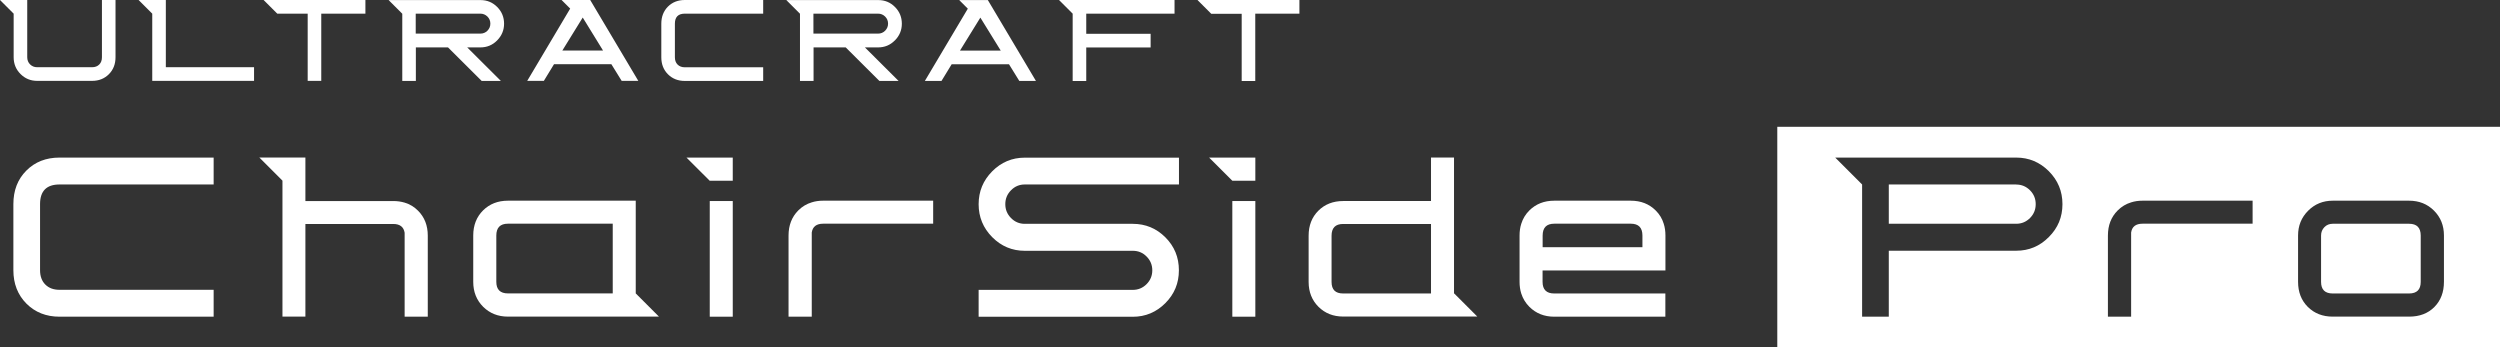
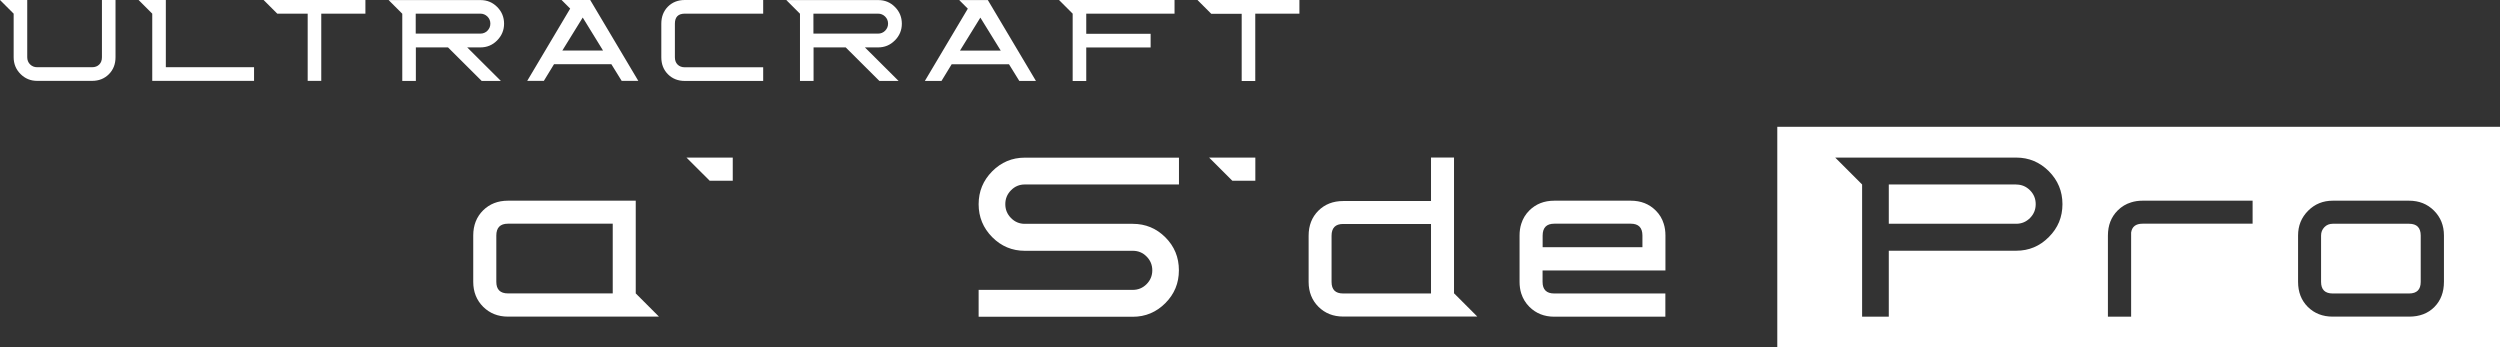
<svg xmlns="http://www.w3.org/2000/svg" id="_レイヤー_1" viewBox="0 0 360.76 50.13">
  <rect x="0" y="0" width="360.76" height="50.13" fill="#333333" stroke="none" />
-   <path d="m30.83,45.7H8.59c-1.93,0-3.52-.63-4.78-1.89-1.25-1.26-1.88-2.87-1.88-4.82v-9.54c0-1.97.62-3.58,1.87-4.83,1.24-1.25,2.84-1.88,4.79-1.88h22.24v3.88H8.59c-1.87,0-2.81.94-2.81,2.83v9.54c0,.87.25,1.56.76,2.07s1.19.76,2.05.76h22.24v3.88Z" style="fill:#fff;" />
  <path d="m170.13,26.62h-22.25c-.78,0-1.44.28-1.99.84-.55.56-.82,1.22-.82,2s.27,1.44.82,2c.55.56,1.21.84,1.99.84h15.59c1.83,0,3.4.65,4.7,1.95,1.3,1.3,1.95,2.88,1.95,4.75s-.65,3.43-1.95,4.74c-1.31,1.31-2.87,1.97-4.7,1.97h-22.25v-3.88h22.25c.78,0,1.44-.28,1.99-.83.55-.56.82-1.22.82-1.99s-.27-1.44-.82-1.99c-.55-.56-1.21-.83-1.99-.83h-15.59c-1.83,0-3.4-.66-4.7-1.97-1.3-1.31-1.96-2.9-1.96-4.75s.65-3.43,1.96-4.75c1.3-1.31,2.87-1.97,4.7-1.97h22.25v3.88Z" style="fill:#fff;" />
  <path d="m91.74,42.34v-13.38h-18.44c-1.46,0-2.65.47-3.6,1.41-.93.93-1.41,2.14-1.41,3.61v6.69c0,1.45.48,2.65,1.43,3.6.95.94,2.14,1.42,3.58,1.42h21.79l-3.35-3.35Zm-18.44,0c-1.12,0-1.68-.56-1.68-1.67v-6.68c0-1.14.56-1.71,1.68-1.71h15.12v10.06h-15.12Z" style="fill:#fff;" />
  <path d="m240.33,39.02v-5.04c0-.61-.08-1.18-.25-1.7-.22-.73-.61-1.37-1.16-1.91-.94-.94-2.14-1.41-3.59-1.41h-11.04c-1.46,0-2.65.47-3.6,1.41-.55.55-.93,1.18-1.16,1.91-.17.52-.25,1.09-.25,1.7v6.69c0,.6.08,1.16.24,1.67.23.73.62,1.38,1.18,1.94.95.94,2.14,1.42,3.58,1.42h16.04v-3.35h-16.04c-1.12,0-1.68-.56-1.68-1.67v-1.65h17.72Zm-17.72-5.03c0-1.14.56-1.71,1.68-1.71h11.04c1.12,0,1.68.57,1.68,1.71v1.68h-14.4v-1.68Z" style="fill:#fff;" />
  <path d="m209.82,42.35v-19.62h-3.32v6.28h-12.68c-1.45,0-2.65.47-3.58,1.4-.93.93-1.4,2.13-1.4,3.6v6.67c0,1.45.48,2.65,1.42,3.59.95.94,2.13,1.41,3.57,1.41h19.35l-3.34-3.34Zm-16,0c-1.12,0-1.67-.55-1.67-1.67v-6.66c0-1.13.55-1.7,1.67-1.7h12.68v10.03h-12.68Z" style="fill:#fff;" />
-   <path d="m134.66,28.96v3.32h-15.87c-.97,0-1.52.42-1.65,1.27v12.15h-3.35v-11.71c0-1.48.47-2.68,1.4-3.62.56-.56,1.21-.95,1.95-1.17.5-.16,1.05-.24,1.65-.24h15.87Z" style="fill:#fff;" />
  <polygon points="105.74 22.74 105.74 26.08 102.41 26.08 99.06 22.74 105.74 22.74" style="fill:#fff;" />
-   <rect x="102.42" y="29.01" width="3.32" height="16.69" style="fill:#fff;" />
  <polygon points="181.15 22.74 181.15 26.08 177.83 26.08 174.48 22.74 181.15 22.74" style="fill:#fff;" />
-   <rect x="177.83" y="29.01" width="3.32" height="16.69" style="fill:#fff;" />
-   <path d="m61.73,34.02v11.68h-3.34v-12.11c-.13-.84-.68-1.27-1.64-1.27h-12.68v13.37h-3.31v-19.62l-3.34-3.34h6.65v6.28h12.68c.59,0,1.14.08,1.64.23.74.22,1.39.61,1.94,1.17.93.93,1.4,2.13,1.4,3.6" style="fill:#fff;" />
  <path d="m290.95,26.62h-18.39v5.67h18.39c.78,0,1.44-.28,1.99-.83.55-.56.82-1.22.82-2s-.27-1.44-.82-2c-.55-.55-1.21-.83-1.99-.83" style="fill:#fff;" />
  <path d="m256.47,50.13h104.29v-31.83h-104.29v31.83Zm39.19-15.93c-1.3,1.32-2.87,1.98-4.71,1.98h-18.39v9.52h-3.85v-19.08l-3.88-3.88h26.12c1.83,0,3.4.66,4.71,1.97,1.3,1.31,1.96,2.89,1.96,4.75s-.65,3.43-1.96,4.74m29.39-1.92h-15.87c-.97,0-1.52.42-1.65,1.27v12.15h-3.35v-11.71c0-1.48.47-2.68,1.41-3.62.56-.56,1.21-.95,1.95-1.17.5-.16,1.05-.24,1.65-.24h15.87v3.32Zm27.62,8.39c0,1.49-.46,2.7-1.38,3.63-.92.93-2.14,1.39-3.65,1.39h-11.02c-1.46,0-2.65-.47-3.59-1.4-.94-.94-1.41-2.14-1.41-3.62v-6.69c0-1.41.48-2.6,1.45-3.57.97-.97,2.15-1.45,3.55-1.45h11.02c1.44,0,2.64.48,3.59,1.43.96.96,1.44,2.15,1.44,3.59v6.69Z" style="fill:#fff;" />
  <path d="m347.64,32.29h-11.02c-.48,0-.88.16-1.2.49-.32.33-.48.73-.48,1.21v6.69c0,1.11.56,1.67,1.68,1.67h11.02c1.12,0,1.68-.56,1.68-1.67v-6.69c0-1.13-.56-1.7-1.68-1.7" style="fill:#fff;" />
  <path d="m96.38.96c-.63.64-.95,1.46-.95,2.46v4.85c0,.99.32,1.81.96,2.45.64.64,1.45.96,2.43.96h11.31v-1.97h-11.31c-.43,0-.78-.13-1.04-.39-.26-.26-.39-.61-.39-1.05V3.41c0-.96.48-1.44,1.43-1.44h11.31V0h-11.31c-.99,0-1.8.32-2.44.96M14.71,8.26c0,.44-.13.8-.39,1.05-.26.26-.6.39-1.04.39h-7.92c-.41,0-.74-.14-1.02-.41-.27-.27-.41-.62-.41-1.03V0H0l1.97,1.97v6.29c0,.95.33,1.76.99,2.42.66.66,1.46.99,2.4.99h7.92c.98,0,1.79-.32,2.43-.96.64-.64.96-1.46.96-2.45V0h-1.96v8.26ZM83.01,0h-1.97l1.24,1.24-6.2,10.43h2.4l1.47-2.41h8.27l1.49,2.41h2.4l-6.94-11.67h-2.16Zm-1.86,7.29l2.94-4.76,2.93,4.76h-5.87Zm47.99-1.46c.66-.67,1-1.47,1-2.41s-.33-1.75-.99-2.41c-.66-.67-1.47-1-2.41-1h-13.27l1.97,1.97v9.7h1.96v-4.84h4.64l4.86,4.84h2.77l-4.86-4.84h1.9c.94,0,1.75-.33,2.41-1m-11.74-.97V1.97h9.33c.4,0,.73.14,1.02.42.28.28.42.62.42,1.02s-.14.73-.42,1.02c-.28.28-.62.42-1.02.42h-9.33Zm23.01-4.86h-1.97l1.24,1.24-6.2,10.43h2.4l1.47-2.41h8.27l1.49,2.41h2.4l-6.94-11.67h-2.15Zm-1.86,7.29l2.94-4.76,2.94,4.76h-5.87Zm16.26-5.31v9.7h1.96v-4.84h9.29v-1.97h-9.29V1.97h12.74V0h-16.67l1.97,1.97Zm18.03-1.97l1.97,1.97h4.39v9.7h1.96V1.97h6.37V0h-14.69ZM40.01,1.97h4.39v9.7h1.96V1.97h6.37V0h-14.69l1.97,1.97Zm31.73,3.86c.66-.67,1-1.47,1-2.41s-.33-1.75-.99-2.41c-.66-.67-1.47-1-2.41-1h-13.26l1.97,1.97v9.7h1.96v-4.84h4.64l4.86,4.84h2.77l-4.86-4.84h1.9c.94,0,1.75-.33,2.41-1m-11.74-.97V1.97h9.33c.39,0,.73.14,1.02.42.28.28.42.62.42,1.02s-.14.73-.42,1.02c-.28.28-.62.42-1.02.42h-9.33ZM23.93,0h-3.93l1.97,1.97v9.7h14.69v-1.97h-12.73V0Z" style="fill:#fff;" />
</svg>